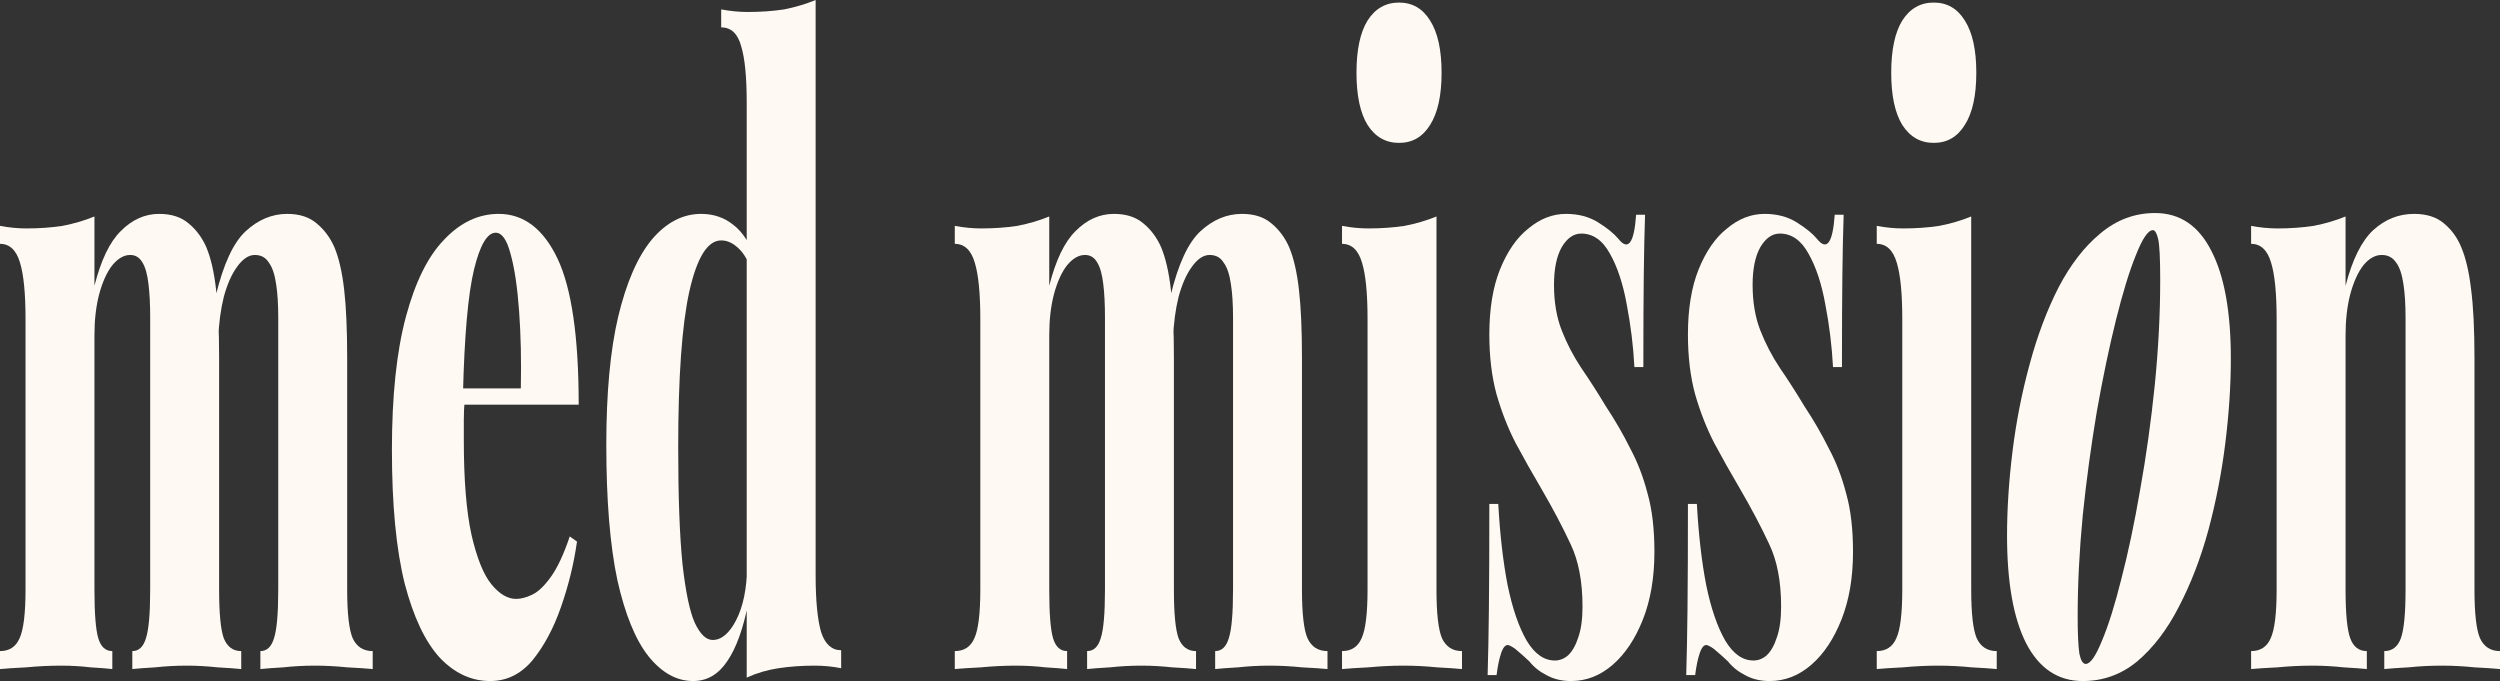
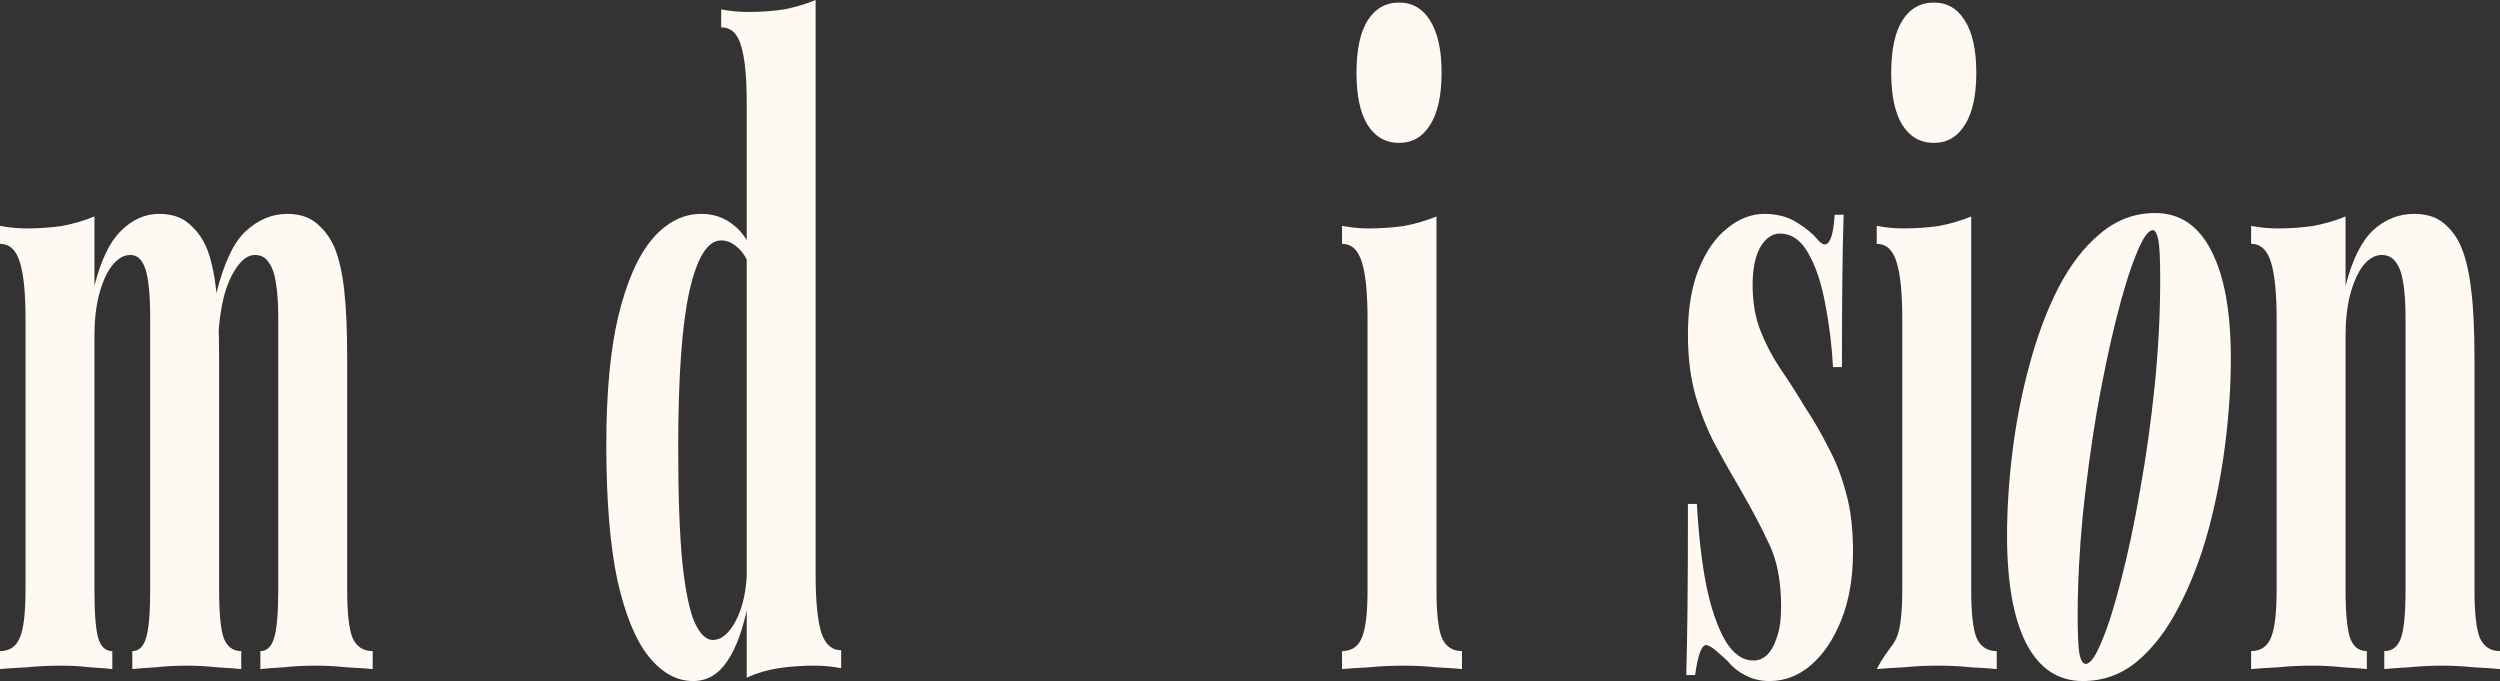
<svg xmlns="http://www.w3.org/2000/svg" viewBox="0 0 1160 316" fill="none">
  <rect x="0" y="0" width="1160" height="316" fill="#333333" stroke="none" />
  <path d="M73.832 99.246C79.492 99.246 84.032 100.702 87.454 103.613C91.007 106.524 93.771 110.23 95.745 114.729C97.851 119.757 99.365 126.374 100.286 134.578C101.207 142.518 101.668 153.104 101.668 166.337V273.522C101.668 284.637 102.391 292.18 103.839 296.15C105.418 300.12 108.116 302.105 111.933 302.105V310.442C109.433 310.178 105.748 309.913 100.878 309.647C96.008 309.12 91.27 308.855 86.664 308.855C81.663 308.855 76.793 309.12 72.056 309.647C67.318 309.913 63.764 310.178 61.395 310.442V302.105C64.422 302.105 66.528 300.12 67.713 296.15C69.029 292.18 69.687 284.637 69.687 273.522V147.281C69.687 141.194 69.424 136.034 68.897 131.799C68.371 127.3 67.449 123.992 66.133 121.874C64.817 119.493 62.909 118.302 60.408 118.302C57.513 118.302 54.749 119.889 52.117 123.065C49.617 126.241 47.577 130.74 45.997 136.563C44.55 142.12 43.825 148.472 43.825 155.618V273.522C43.825 284.637 44.418 292.18 45.602 296.15C46.787 300.12 48.958 302.105 52.117 302.105V310.442C49.88 310.178 46.523 309.913 42.049 309.647C37.574 309.12 33.034 308.855 28.427 308.855C23.031 308.855 17.636 309.12 12.24 309.647C6.844 309.913 2.764 310.178 0 310.442V302.105C4.343 302.105 7.37 300.12 9.081 296.15C10.924 292.18 11.845 284.637 11.845 273.522V148.076C11.845 136.166 10.989 127.432 9.278 121.874C7.567 116.052 4.475 113.141 0 113.141V104.804C4.211 105.598 8.291 105.995 12.24 105.995C18.162 105.995 23.755 105.598 29.02 104.804C34.416 103.746 39.351 102.29 43.825 100.437V132.593C46.852 120.683 50.932 112.215 56.065 107.186C61.33 101.893 67.252 99.246 73.832 99.246ZM133.254 99.246C138.913 99.246 143.453 100.702 146.875 103.613C150.429 106.524 153.192 110.23 155.167 114.729C157.272 119.757 158.786 126.374 159.707 134.578C160.628 142.518 161.089 153.104 161.089 166.337V273.522C161.089 284.637 161.944 292.18 163.655 296.15C165.498 300.12 168.59 302.105 172.934 302.105V310.442C170.301 310.178 166.353 309.913 161.089 309.647C155.956 309.12 150.955 308.855 146.085 308.855C141.084 308.855 136.215 309.12 131.477 309.647C126.739 309.913 123.186 310.178 120.817 310.442V302.105C123.844 302.105 125.949 300.12 127.134 296.15C128.45 292.18 129.108 284.637 129.108 273.522V147.281C129.108 141.194 128.779 136.034 128.121 131.799C127.463 127.3 126.344 123.992 124.765 121.874C123.317 119.493 121.145 118.302 118.25 118.302C115.355 118.302 112.591 120.154 109.959 123.859C107.458 127.3 105.418 131.931 103.839 137.754C102.391 143.576 101.536 150.06 101.273 157.206L100.088 137.357C103.642 122.536 108.314 112.479 114.105 107.186C119.895 101.893 126.278 99.246 133.254 99.246Z" fill="#FEFAF3" />
-   <path d="M231.399 99.246C242.98 99.246 252.06 106.127 258.642 119.889C265.223 133.651 268.512 156.28 268.512 187.774H205.143L204.945 180.231H241.664C241.927 167.263 241.664 155.353 240.874 144.502C240.085 133.387 238.768 124.521 236.926 117.904C235.215 111.288 232.912 107.98 230.017 107.98C226.068 107.98 222.712 113.67 219.948 125.05C217.185 136.43 215.474 155.75 214.816 183.01L215.606 185.789C215.342 188.7 215.211 191.744 215.211 194.92C215.211 197.831 215.211 201.007 215.211 204.447C215.211 222.708 216.395 237.265 218.764 248.115C221.265 258.967 224.357 266.642 228.042 271.14C231.727 275.64 235.544 277.89 239.493 277.89C241.73 277.89 244.23 277.228 246.994 275.905C249.758 274.582 252.653 271.803 255.68 267.567C258.707 263.332 261.603 257.115 264.368 248.91L267.723 251.292C266.275 261.613 263.775 271.803 260.22 281.86C256.8 291.652 252.39 299.855 246.994 306.473C241.598 312.825 235.083 316 227.45 316C218.764 316 210.999 312.428 204.155 305.283C197.312 297.87 191.85 286.358 187.77 270.743C183.822 254.865 181.848 234.221 181.848 208.814C181.848 183.672 184.019 163.029 188.363 146.885C192.706 130.74 198.628 118.831 206.13 111.156C213.631 103.216 222.054 99.246 231.399 99.246Z" fill="#FEFAF3" />
  <path d="M378.452 0V266.775C378.452 278.683 379.308 287.55 381.02 293.373C382.863 298.93 385.955 301.707 390.298 301.707V310.045C386.217 309.252 382.137 308.855 378.058 308.855C372.135 308.855 366.543 309.252 361.277 310.045C356.012 310.84 351.077 312.295 346.473 314.413V47.638C346.473 35.729 345.615 26.995 343.905 21.437C342.325 15.615 339.233 12.704 334.627 12.704V4.367C338.837 5.161 342.918 5.558 346.868 5.558C352.92 5.558 358.58 5.161 363.845 4.367C369.108 3.308 373.978 1.853 378.452 0ZM325.348 99.246C331.14 99.246 336.14 100.966 340.353 104.407C344.562 107.583 348.05 113.008 350.815 120.683L348.445 124.653C346.735 120.154 344.63 116.846 342.127 114.729C339.76 112.612 337.26 111.553 334.627 111.553C328.31 111.553 323.375 119.493 319.82 135.372C316.4 150.987 314.688 175.07 314.688 207.623C314.688 230.383 315.345 248.38 316.663 261.613C318.11 274.582 320.017 283.712 322.387 289.005C324.887 294.298 327.652 296.945 330.678 296.945C334.757 296.945 338.377 293.9 341.538 287.815C344.827 281.462 346.538 273.125 346.67 262.805L347.262 279.478C344.892 291.652 341.603 300.783 337.39 306.87C333.31 312.957 328.048 316 321.598 316C313.965 316 307.055 312.163 300.87 304.488C294.815 296.812 290.012 285.035 286.457 269.155C283.038 253.012 281.325 232.104 281.325 206.432C281.325 182.349 283.168 162.499 286.853 146.885C290.67 131.005 295.868 119.096 302.447 111.156C309.16 103.216 316.795 99.246 325.348 99.246Z" fill="#FEFAF3" />
-   <path d="M516.855 99.246C522.513 99.246 527.055 100.702 530.475 103.613C534.03 106.524 536.793 110.23 538.768 114.729C540.872 119.757 542.385 126.374 543.308 134.578C544.23 142.518 544.69 153.104 544.69 166.337V273.522C544.69 284.637 545.413 292.18 546.86 296.15C548.44 300.12 551.138 302.105 554.955 302.105V310.442C552.455 310.178 548.77 309.913 543.9 309.647C539.03 309.12 534.293 308.855 529.685 308.855C524.685 308.855 519.815 309.12 515.077 309.647C510.34 309.913 506.785 310.178 504.418 310.442V302.105C507.445 302.105 509.55 300.12 510.735 296.15C512.05 292.18 512.707 284.637 512.707 273.522V147.281C512.707 141.194 512.445 136.034 511.92 131.799C511.392 127.3 510.47 123.992 509.155 121.874C507.84 119.493 505.93 118.302 503.43 118.302C500.535 118.302 497.77 119.889 495.14 123.065C492.637 126.241 490.598 130.74 489.02 136.563C487.572 142.12 486.848 148.472 486.848 155.618V273.522C486.848 284.637 487.44 292.18 488.625 296.15C489.808 300.12 491.98 302.105 495.14 302.105V310.442C492.902 310.178 489.545 309.913 485.07 309.647C480.595 309.12 476.055 308.855 471.45 308.855C466.053 308.855 460.658 309.12 455.262 309.647C449.865 309.913 445.785 310.178 443.022 310.442V302.105C447.365 302.105 450.392 300.12 452.103 296.15C453.945 292.18 454.868 284.637 454.868 273.522V148.076C454.868 136.166 454.01 127.432 452.3 121.874C450.59 116.052 447.498 113.141 443.022 113.141V104.804C447.233 105.598 451.312 105.995 455.262 105.995C461.185 105.995 466.777 105.598 472.043 104.804C477.438 103.746 482.373 102.29 486.848 100.437V132.593C489.875 120.683 493.955 112.215 499.087 107.186C504.353 101.893 510.272 99.246 516.855 99.246ZM576.275 99.246C581.935 99.246 586.475 100.702 589.898 103.613C593.45 106.524 596.215 110.23 598.188 114.729C600.295 119.757 601.808 126.374 602.727 134.578C603.65 142.518 604.11 153.104 604.11 166.337V273.522C604.11 284.637 604.965 292.18 606.678 296.15C608.52 300.12 611.612 302.105 615.955 302.105V310.442C613.322 310.178 609.375 309.913 604.11 309.647C598.977 309.12 593.977 308.855 589.107 308.855C584.105 308.855 579.237 309.12 574.497 309.647C569.76 309.913 566.207 310.178 563.837 310.442V302.105C566.865 302.105 568.97 300.12 570.155 296.15C571.472 292.18 572.13 284.637 572.13 273.522V147.281C572.13 141.194 571.8 136.034 571.143 131.799C570.485 127.3 569.365 123.992 567.788 121.874C566.34 119.493 564.168 118.302 561.273 118.302C558.378 118.302 555.612 120.154 552.98 123.859C550.48 127.3 548.44 131.931 546.86 137.754C545.413 143.576 544.558 150.06 544.295 157.206L543.11 137.357C546.663 122.536 551.335 112.479 557.128 107.186C562.918 101.893 569.3 99.246 576.275 99.246Z" fill="#FEFAF3" />
  <path d="M649.153 1.191C655.337 1.191 660.14 3.97 663.562 9.528C667.115 15.085 668.893 23.157 668.893 33.744C668.893 44.33 667.115 52.402 663.562 57.96C660.14 63.517 655.337 66.296 649.153 66.296C642.965 66.296 638.097 63.517 634.543 57.96C631.12 52.402 629.41 44.33 629.41 33.744C629.41 23.157 631.12 15.085 634.543 9.528C638.097 3.97 642.965 1.191 649.153 1.191ZM666.525 100.437V273.522C666.525 284.637 667.38 292.18 669.09 296.15C670.933 300.12 674.025 302.105 678.367 302.105V310.442C675.737 310.178 671.855 309.913 666.722 309.647C661.587 309.12 656.39 308.855 651.125 308.855C645.862 308.855 640.465 309.12 634.938 309.647C629.543 309.913 625.462 310.178 622.697 310.442V302.105C627.043 302.105 630.067 300.12 631.78 296.15C633.622 292.18 634.543 284.637 634.543 273.522V148.076C634.543 136.166 633.688 127.432 631.977 121.874C630.265 116.052 627.173 113.141 622.697 113.141V104.804C626.91 105.598 630.99 105.995 634.938 105.995C640.86 105.995 646.452 105.598 651.717 104.804C657.115 103.746 662.05 102.29 666.525 100.437Z" fill="#FEFAF3" />
-   <path d="M726.585 99.246C732.375 99.246 737.378 100.57 741.587 103.216C745.8 105.863 748.893 108.377 750.867 110.759C755.472 116.581 758.237 112.876 759.158 99.643H763.305C763.04 107.318 762.842 116.581 762.712 127.432C762.58 138.018 762.515 152.31 762.515 170.306H758.367C757.842 160.514 756.658 150.854 754.815 141.327C753.105 131.799 750.538 123.992 747.115 117.904C743.695 111.553 739.22 108.377 733.692 108.377C730.138 108.377 727.112 110.494 724.61 114.729C722.242 118.963 721.058 124.785 721.058 132.196C721.058 140.136 722.242 147.149 724.61 153.236C726.98 159.323 730.008 165.146 733.692 170.703C737.508 176.261 741.325 182.216 745.143 188.568C749.352 194.919 753.105 201.404 756.395 208.02C759.815 214.372 762.515 221.385 764.487 229.06C766.595 236.471 767.648 245.469 767.648 256.055C767.648 267.965 765.87 278.42 762.317 287.418C758.763 296.415 754.092 303.43 748.3 308.457C742.51 313.485 736.06 316 728.955 316C724.61 316 720.795 315.072 717.505 313.22C714.345 311.632 711.712 309.515 709.607 306.87C707.633 305.017 705.857 303.43 704.278 302.105C702.83 300.783 701.383 299.855 699.935 299.327C698.617 299.062 697.5 300.252 696.577 302.9C695.658 305.545 694.933 308.988 694.408 313.22H690.26C690.525 304.752 690.722 294.43 690.852 282.257C690.985 270.082 691.05 253.938 691.05 233.824H695.197C695.985 248.115 697.435 260.688 699.54 271.538C701.778 282.387 704.737 290.99 708.423 297.342C712.107 303.43 716.452 306.473 721.452 306.473C723.69 306.473 725.73 305.678 727.572 304.09C729.548 302.238 731.125 299.46 732.31 295.755C733.625 292.048 734.285 287.285 734.285 281.462C734.285 269.817 732.442 260.158 728.758 252.482C725.072 244.543 720.53 235.941 715.135 226.679C710.923 219.533 706.975 212.519 703.29 205.638C699.737 198.757 696.775 191.214 694.408 183.01C692.17 174.806 691.05 165.543 691.05 155.221C691.05 143.311 692.695 133.255 695.985 125.05C699.408 116.581 703.817 110.23 709.212 105.995C714.61 101.496 720.4 99.246 726.585 99.246Z" fill="#FEFAF3" />
  <path d="M818.737 99.246C824.528 99.246 829.528 100.57 833.74 103.216C837.952 105.863 841.045 108.377 843.018 110.759C847.625 116.581 850.388 112.876 851.31 99.643H855.455C855.192 107.318 854.995 116.581 854.862 127.432C854.732 138.018 854.665 152.31 854.665 170.306H850.52C849.992 160.514 848.81 150.854 846.967 141.327C845.255 131.799 842.69 123.992 839.268 117.904C835.845 111.553 831.37 108.377 825.842 108.377C822.29 108.377 819.263 110.494 816.763 114.729C814.393 118.963 813.21 124.785 813.21 132.196C813.21 140.136 814.393 147.149 816.763 153.236C819.133 159.323 822.158 165.146 825.842 170.703C829.66 176.261 833.477 182.216 837.293 188.568C841.505 194.919 845.255 201.404 848.545 208.02C851.967 214.372 854.665 221.385 856.64 229.06C858.745 236.471 859.798 245.469 859.798 256.055C859.798 267.965 858.023 278.42 854.467 287.418C850.915 296.415 846.242 303.43 840.452 308.457C834.663 313.485 828.212 316 821.105 316C816.763 316 812.945 315.072 809.655 313.22C806.497 311.632 803.865 309.515 801.76 306.87C799.785 305.017 798.008 303.43 796.43 302.105C794.982 300.783 793.535 299.855 792.085 299.327C790.77 299.062 789.65 300.252 788.73 302.9C787.808 305.545 787.085 308.988 786.558 313.22H782.413C782.675 304.752 782.872 294.43 783.005 282.257C783.138 270.082 783.202 253.938 783.202 233.824H787.347C788.138 248.115 789.585 260.688 791.69 271.538C793.928 282.387 796.89 290.99 800.575 297.342C804.26 303.43 808.602 306.473 813.605 306.473C815.842 306.473 817.883 305.678 819.725 304.09C821.697 302.238 823.278 299.46 824.462 295.755C825.778 292.048 826.435 287.285 826.435 281.462C826.435 269.817 824.592 260.158 820.908 252.482C817.222 244.543 812.683 235.941 807.288 226.679C803.075 219.533 799.128 212.519 795.442 205.638C791.888 198.757 788.928 191.214 786.558 183.01C784.32 174.806 783.202 165.543 783.202 155.221C783.202 143.311 784.847 133.255 788.138 125.05C791.56 116.581 795.967 110.23 801.365 105.995C806.76 101.496 812.55 99.246 818.737 99.246Z" fill="#FEFAF3" />
-   <path d="M897.268 1.191C903.452 1.191 908.255 3.97 911.678 9.528C915.232 15.085 917.008 23.157 917.008 33.744C917.008 44.33 915.232 52.402 911.678 57.96C908.255 63.517 903.452 66.296 897.268 66.296C891.082 66.296 886.212 63.517 882.658 57.96C879.237 52.402 877.525 44.33 877.525 33.744C877.525 23.157 879.237 15.085 882.658 9.528C886.212 3.97 891.082 1.191 897.268 1.191ZM914.64 100.437V273.522C914.64 284.637 915.495 292.18 917.205 296.15C919.048 300.12 922.14 302.105 926.485 302.105V310.442C923.852 310.178 919.97 309.913 914.837 309.647C909.705 309.12 904.505 308.855 899.24 308.855C893.977 308.855 888.58 309.12 883.053 309.647C877.658 309.913 873.577 310.178 870.812 310.442V302.105C875.158 302.105 878.183 300.12 879.895 296.15C881.737 292.18 882.658 284.637 882.658 273.522V148.076C882.658 136.166 881.803 127.432 880.092 121.874C878.38 116.052 875.288 113.141 870.812 113.141V104.804C875.025 105.598 879.105 105.995 883.053 105.995C888.975 105.995 894.57 105.598 899.832 104.804C905.23 103.746 910.165 102.29 914.64 100.437Z" fill="#FEFAF3" />
+   <path d="M897.268 1.191C903.452 1.191 908.255 3.97 911.678 9.528C915.232 15.085 917.008 23.157 917.008 33.744C917.008 44.33 915.232 52.402 911.678 57.96C908.255 63.517 903.452 66.296 897.268 66.296C891.082 66.296 886.212 63.517 882.658 57.96C879.237 52.402 877.525 44.33 877.525 33.744C877.525 23.157 879.237 15.085 882.658 9.528C886.212 3.97 891.082 1.191 897.268 1.191ZM914.64 100.437V273.522C914.64 284.637 915.495 292.18 917.205 296.15C919.048 300.12 922.14 302.105 926.485 302.105V310.442C923.852 310.178 919.97 309.913 914.837 309.647C909.705 309.12 904.505 308.855 899.24 308.855C893.977 308.855 888.58 309.12 883.053 309.647C877.658 309.913 873.577 310.178 870.812 310.442C875.158 302.105 878.183 300.12 879.895 296.15C881.737 292.18 882.658 284.637 882.658 273.522V148.076C882.658 136.166 881.803 127.432 880.092 121.874C878.38 116.052 875.288 113.141 870.812 113.141V104.804C875.025 105.598 879.105 105.995 883.053 105.995C888.975 105.995 894.57 105.598 899.832 104.804C905.23 103.746 910.165 102.29 914.64 100.437Z" fill="#FEFAF3" />
  <path d="M998.982 106.789C996.745 106.789 994.112 110.626 991.085 118.302C988.058 125.712 984.965 135.769 981.808 148.472C978.648 161.176 975.688 175.335 972.925 190.95C970.293 206.565 968.12 222.576 966.41 238.985C964.83 255.393 964.04 271.007 964.04 285.83C964.04 294.033 964.303 299.855 964.83 303.298C965.487 306.473 966.475 308.06 967.79 308.06C969.898 308.06 972.398 304.488 975.293 297.342C978.32 290.195 981.347 280.535 984.372 268.363C987.533 256.188 990.428 242.425 993.06 227.076C995.822 211.725 998.06 195.714 999.773 179.04C1001.482 162.102 1002.337 145.694 1002.337 129.814C1002.337 119.757 1002.01 113.405 1001.35 110.759C1000.692 108.112 999.903 106.789 998.982 106.789ZM931.27 248.512C931.27 236.074 932.125 222.973 933.835 209.211C935.548 195.449 938.18 182.084 941.732 169.115C945.285 155.883 949.76 143.973 955.158 133.387C960.685 122.801 967.133 114.464 974.503 108.377C982.005 102.025 990.492 98.849 999.97 98.849C1011.42 98.849 1020.105 104.672 1026.027 116.317C1032.082 127.962 1035.11 144.635 1035.11 166.337C1035.11 178.775 1034.253 191.876 1032.543 205.638C1030.832 219.4 1028.2 232.898 1024.645 246.131C1021.092 259.1 1016.553 270.875 1011.025 281.462C1005.628 292.048 999.18 300.517 991.678 306.87C984.308 312.957 975.885 316 966.41 316C954.96 316 946.207 310.178 940.153 298.533C934.23 286.887 931.27 270.215 931.27 248.512Z" fill="#FEFAF3" />
  <path d="M1120.122 99.246C1125.912 99.246 1130.52 100.702 1133.943 103.613C1137.495 106.524 1140.193 110.23 1142.035 114.729C1144.14 119.757 1145.655 126.241 1146.575 134.181C1147.63 142.12 1148.155 152.839 1148.155 166.337V273.522C1148.155 284.637 1149.01 292.18 1150.723 296.15C1152.565 300.12 1155.658 302.105 1160 302.105V310.442C1157.368 310.178 1153.42 309.913 1148.155 309.647C1143.023 309.12 1138.023 308.855 1133.152 308.855C1127.755 308.855 1122.557 309.12 1117.557 309.647C1112.555 309.913 1108.805 310.178 1106.305 310.442V302.105C1109.99 302.105 1112.555 300.12 1114.003 296.15C1115.45 292.18 1116.175 284.637 1116.175 273.522V147.281C1116.175 141.194 1115.845 136.034 1115.188 131.799C1114.53 127.3 1113.41 123.992 1111.832 121.874C1110.253 119.493 1108.015 118.302 1105.12 118.302C1102.092 118.302 1099.263 119.889 1096.63 123.065C1094.13 126.241 1092.09 130.74 1090.51 136.563C1089.062 142.12 1088.34 148.472 1088.34 155.618V273.522C1088.34 284.637 1089.062 292.18 1090.51 296.15C1091.957 300.12 1094.525 302.105 1098.21 302.105V310.442C1095.71 310.178 1092.09 309.913 1087.352 309.647C1082.615 309.12 1077.81 308.855 1072.94 308.855C1067.545 308.855 1062.15 309.12 1056.753 309.647C1051.358 309.913 1047.277 310.178 1044.513 310.442V302.105C1048.858 302.105 1051.882 300.12 1053.595 296.15C1055.438 292.18 1056.358 284.637 1056.358 273.522V148.076C1056.358 136.166 1055.503 127.432 1053.793 121.874C1052.08 116.052 1048.987 113.141 1044.513 113.141V104.804C1048.725 105.598 1052.805 105.995 1056.753 105.995C1062.675 105.995 1068.27 105.598 1073.533 104.804C1078.93 103.746 1083.865 102.29 1088.34 100.437V132.593C1091.497 120.419 1095.775 111.817 1101.17 106.789C1106.697 101.76 1113.015 99.246 1120.122 99.246Z" fill="#FEFAF3" />
</svg>